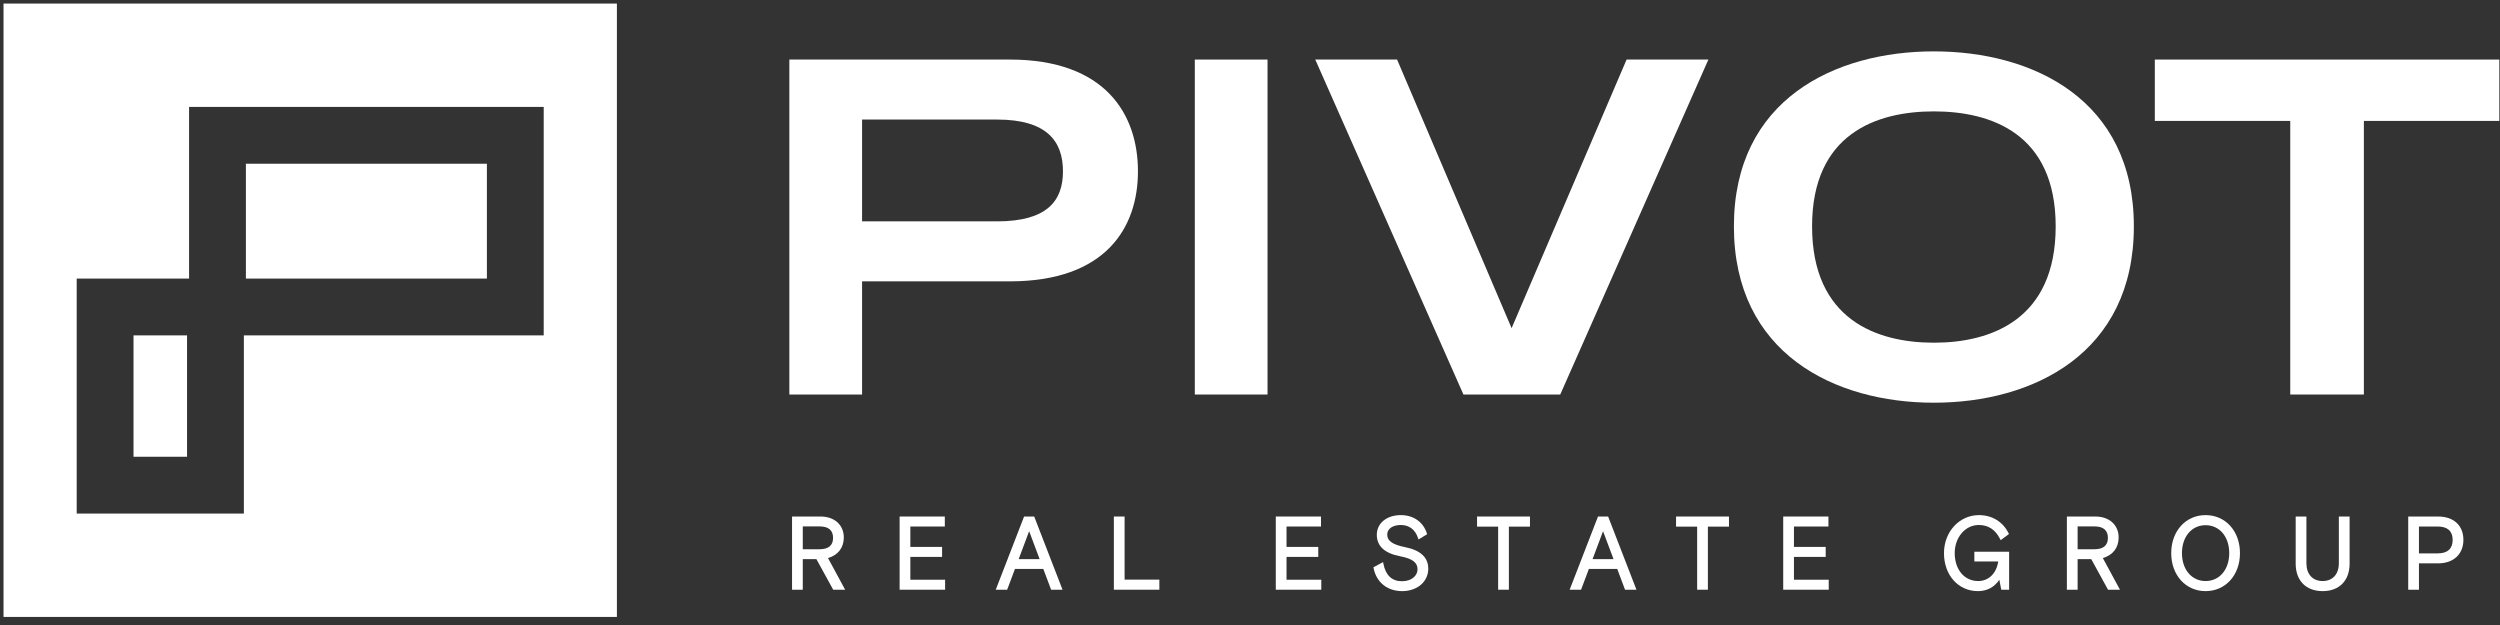
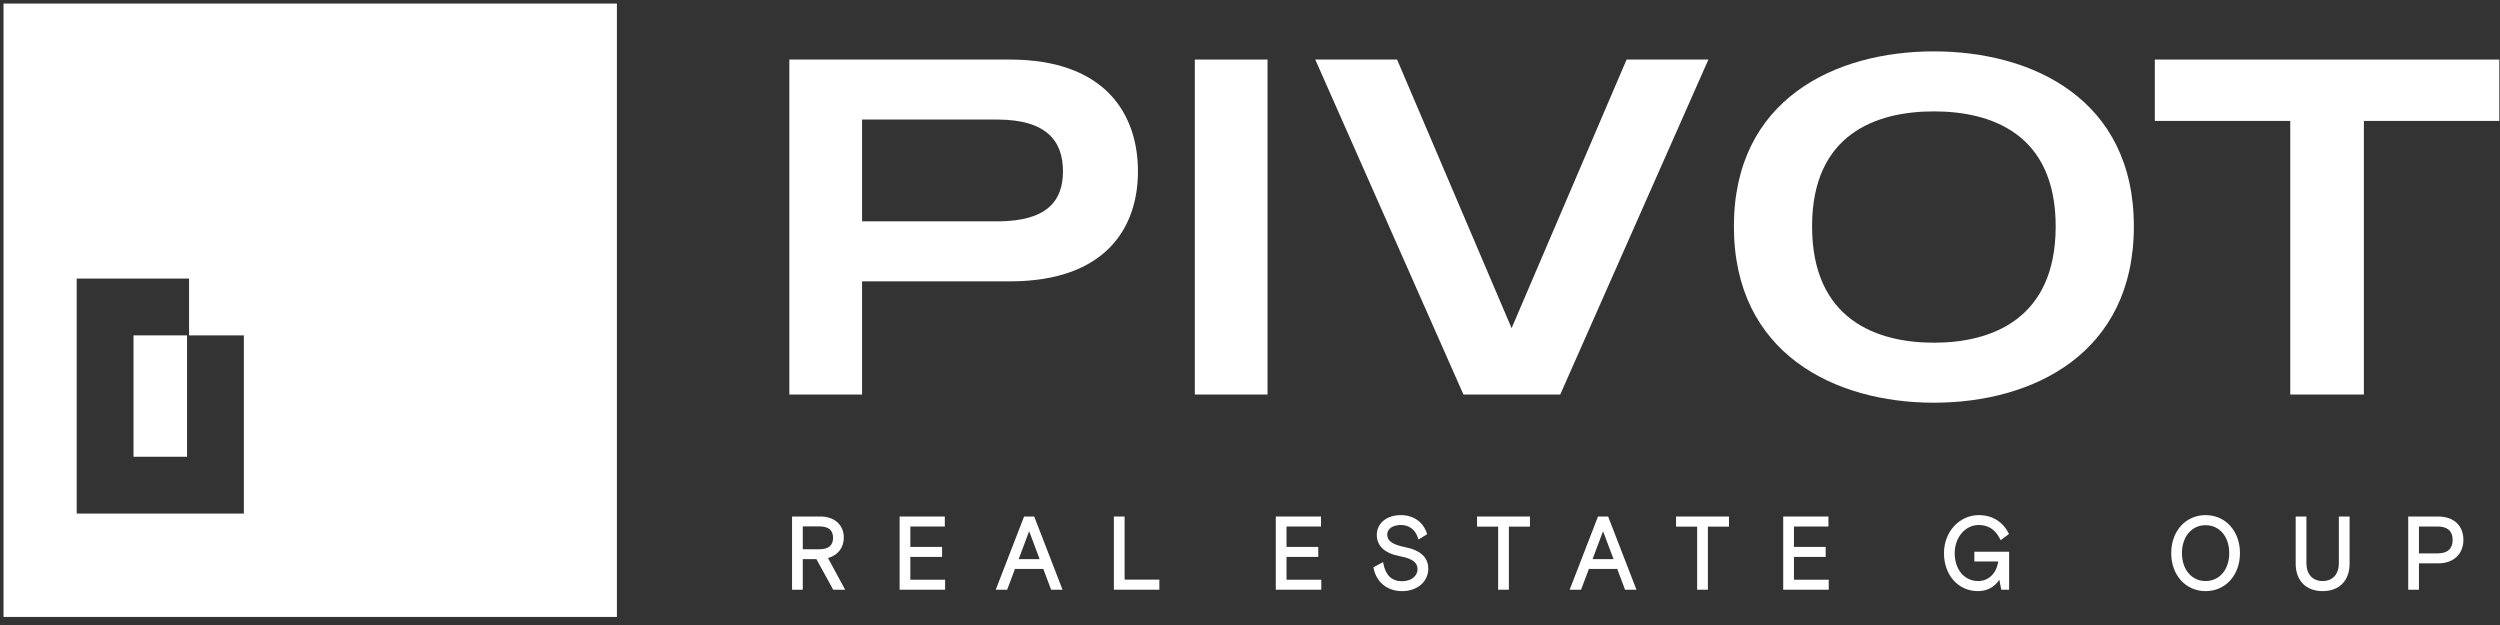
<svg xmlns="http://www.w3.org/2000/svg" width="264" height="66" viewBox="0 0 264 66" fill="none">
  <rect x="0" y="0" width="264" height="66" fill="#333333" stroke="none" />
  <path d="M91.035 23.376H105.289C110.569 23.376 112.249 21.216 112.249 18.096C112.249 14.929 110.569 12.625 105.289 12.625H91.035V23.376ZM106.633 6.29C116.76 6.29 120.168 12.097 120.168 18.096C120.168 24.048 116.76 29.711 106.633 29.711H91.035V41.661H83.356V6.29H106.633Z" fill="white" />
  <path d="M133.851 6.29V41.661H126.172V6.29H133.851Z" fill="white" />
  <path d="M159.625 34.655L171.768 6.29H180.407L164.761 41.661H154.539L138.892 6.29H147.532L159.625 34.655Z" fill="white" />
  <path d="M204.217 36.19C210.265 36.19 217.08 33.742 217.08 23.903C217.08 14.113 210.265 11.762 204.217 11.762C198.171 11.762 191.355 14.113 191.355 23.903C191.355 33.742 198.171 36.19 204.217 36.19ZM204.217 42.526C193.755 42.526 183.1 37.342 183.1 23.903C183.1 10.514 193.755 5.425 204.217 5.425C214.68 5.425 225.335 10.514 225.335 23.903C225.335 37.342 214.68 42.526 204.217 42.526Z" fill="white" />
  <path d="M227.549 6.29H263.928V12.769H249.625V41.661H241.851V12.769H227.549V6.29Z" fill="white" />
-   <path d="M57.416 35.417H25.752V54.233H8.099V29.417H19.966V11.29H57.416V35.417ZM0.372 0.376V65.148H65.144V0.376H0.372Z" fill="white" />
+   <path d="M57.416 35.417H25.752V54.233H8.099V29.417H19.966V11.29V35.417ZM0.372 0.376V65.148H65.144V0.376H0.372Z" fill="white" />
  <path d="M14.099 48.233H19.752V35.417H14.099V48.233Z" fill="white" />
  <path d="M51.416 17.29H25.966V29.417H51.416V17.29Z" fill="white" />
  <path d="M87.972 56.8C87.972 57.596 87.493 58 86.548 58H84.773V55.589H86.548C87.493 55.589 87.972 55.996 87.972 56.8ZM89.106 56.756C89.106 55.434 88.119 54.545 86.651 54.545H83.64V62.274H84.773V59.043H86.212L87.947 62.204L87.986 62.274H89.247L87.438 58.932C88.5 58.621 89.106 57.837 89.106 56.756Z" fill="white" />
  <path d="M96.132 58.809H99.484V57.754H96.132V55.6H99.773V54.545H94.999V62.274H99.804V61.219H96.132V58.809Z" fill="white" />
  <path d="M108.677 56.099C108.701 56.163 108.725 56.225 108.749 56.282L109.785 59.044H107.571L108.605 56.287C108.629 56.229 108.653 56.164 108.677 56.099ZM109.212 54.545H108.143L105.151 62.274H106.356L107.181 60.077H110.173L110.999 62.274H112.204L109.245 54.63L109.212 54.545Z" fill="white" />
  <path d="M118.757 54.545H117.624V62.274H122.429V61.209H118.757V54.545Z" fill="white" />
  <path d="M135.857 58.809H139.209V57.754H135.857V55.6H139.499V54.545H134.724V62.274H139.529V61.219H135.857V58.809Z" fill="white" />
  <path d="M148.377 57.779C147.056 57.512 146.493 57.12 146.493 56.469C146.493 55.71 147.26 55.44 147.917 55.44C148.808 55.44 149.439 55.914 149.74 56.811L149.793 56.969L150.707 56.41L150.675 56.31C150.281 55.111 149.255 54.396 147.928 54.396C146.435 54.396 145.391 55.253 145.391 56.479C145.391 57.669 146.223 58.431 147.861 58.743C149.145 58.99 149.692 59.4 149.692 60.115C149.692 60.742 149.129 61.379 148.052 61.379C146.988 61.379 146.327 60.758 146.088 59.535L146.053 59.358L145.033 59.906L145.053 60.003C145.351 61.496 146.504 62.423 148.063 62.423C149.664 62.423 150.825 61.426 150.825 60.051C150.825 58.865 150.001 58.1 148.377 57.779Z" fill="white" />
  <path d="M155.976 55.611H158.204V62.274H159.337V55.611H161.565V54.545H155.976V55.611Z" fill="white" />
  <path d="M169.283 56.099C169.307 56.163 169.331 56.225 169.353 56.282L170.389 59.044H168.175L169.209 56.287C169.233 56.229 169.259 56.164 169.283 56.099ZM169.817 54.545H168.748L165.756 62.274H166.961L167.787 60.077H170.779L171.604 62.274H172.809L169.851 54.63L169.817 54.545Z" fill="white" />
  <path d="M176.991 55.611H179.219V62.274H180.352V55.611H182.58V54.545H176.991V55.611Z" fill="white" />
  <path d="M189.441 58.809H192.793V57.754H189.441V55.6H193.083V54.545H188.308V62.274H193.113V61.219H189.441V58.809Z" fill="white" />
  <path d="M208.492 59.289H211.012C210.827 60.551 210.007 61.358 208.893 61.358C207.436 61.358 206.417 60.145 206.417 58.409C206.417 56.745 207.532 55.44 208.955 55.44C209.965 55.44 210.699 55.919 211.199 56.902L211.269 57.044L212.147 56.392L212.096 56.292C211.492 55.086 210.355 54.396 208.976 54.396C206.905 54.396 205.284 56.159 205.284 58.409C205.284 60.736 206.793 62.423 208.872 62.423C209.831 62.423 210.604 62.009 211.129 61.222L211.331 62.274H212.163V58.266H208.492V59.289Z" fill="white" />
-   <path d="M222.595 56.8C222.595 57.596 222.116 58 221.171 58H219.396V55.589H221.171C222.116 55.589 222.595 55.996 222.595 56.8ZM223.728 56.756C223.728 55.434 222.741 54.545 221.273 54.545H218.263V62.274H219.396V59.043H220.835L222.569 62.204L222.608 62.274H223.869L222.06 58.932C223.123 58.621 223.728 57.837 223.728 56.756Z" fill="white" />
  <path d="M235.408 58.409C235.408 60.145 234.381 61.358 232.911 61.358C231.441 61.358 230.415 60.145 230.415 58.409C230.415 56.673 231.441 55.461 232.911 55.461C234.381 55.461 235.408 56.673 235.408 58.409ZM232.911 54.396C230.808 54.396 229.281 56.084 229.281 58.409C229.281 60.736 230.808 62.423 232.911 62.423C235.015 62.423 236.541 60.736 236.541 58.409C236.541 56.084 235.015 54.396 232.911 54.396Z" fill="white" />
  <path d="M246.983 59.475C246.983 60.637 246.327 61.358 245.271 61.358C244.213 61.358 243.557 60.637 243.557 59.475V54.545H242.424V59.529C242.424 61.314 243.515 62.423 245.271 62.423C247.027 62.423 248.117 61.314 248.117 59.529V54.545H246.983V59.475Z" fill="white" />
  <path d="M259.001 57.013C259.001 57.944 258.459 58.436 257.433 58.436H255.441V55.6H257.433C258.459 55.6 259.001 56.089 259.001 57.013ZM257.464 54.545H254.308V62.274H255.441V59.491H257.464C259.087 59.491 260.135 58.518 260.135 57.013C260.135 55.491 259.112 54.545 257.464 54.545Z" fill="white" />
</svg>